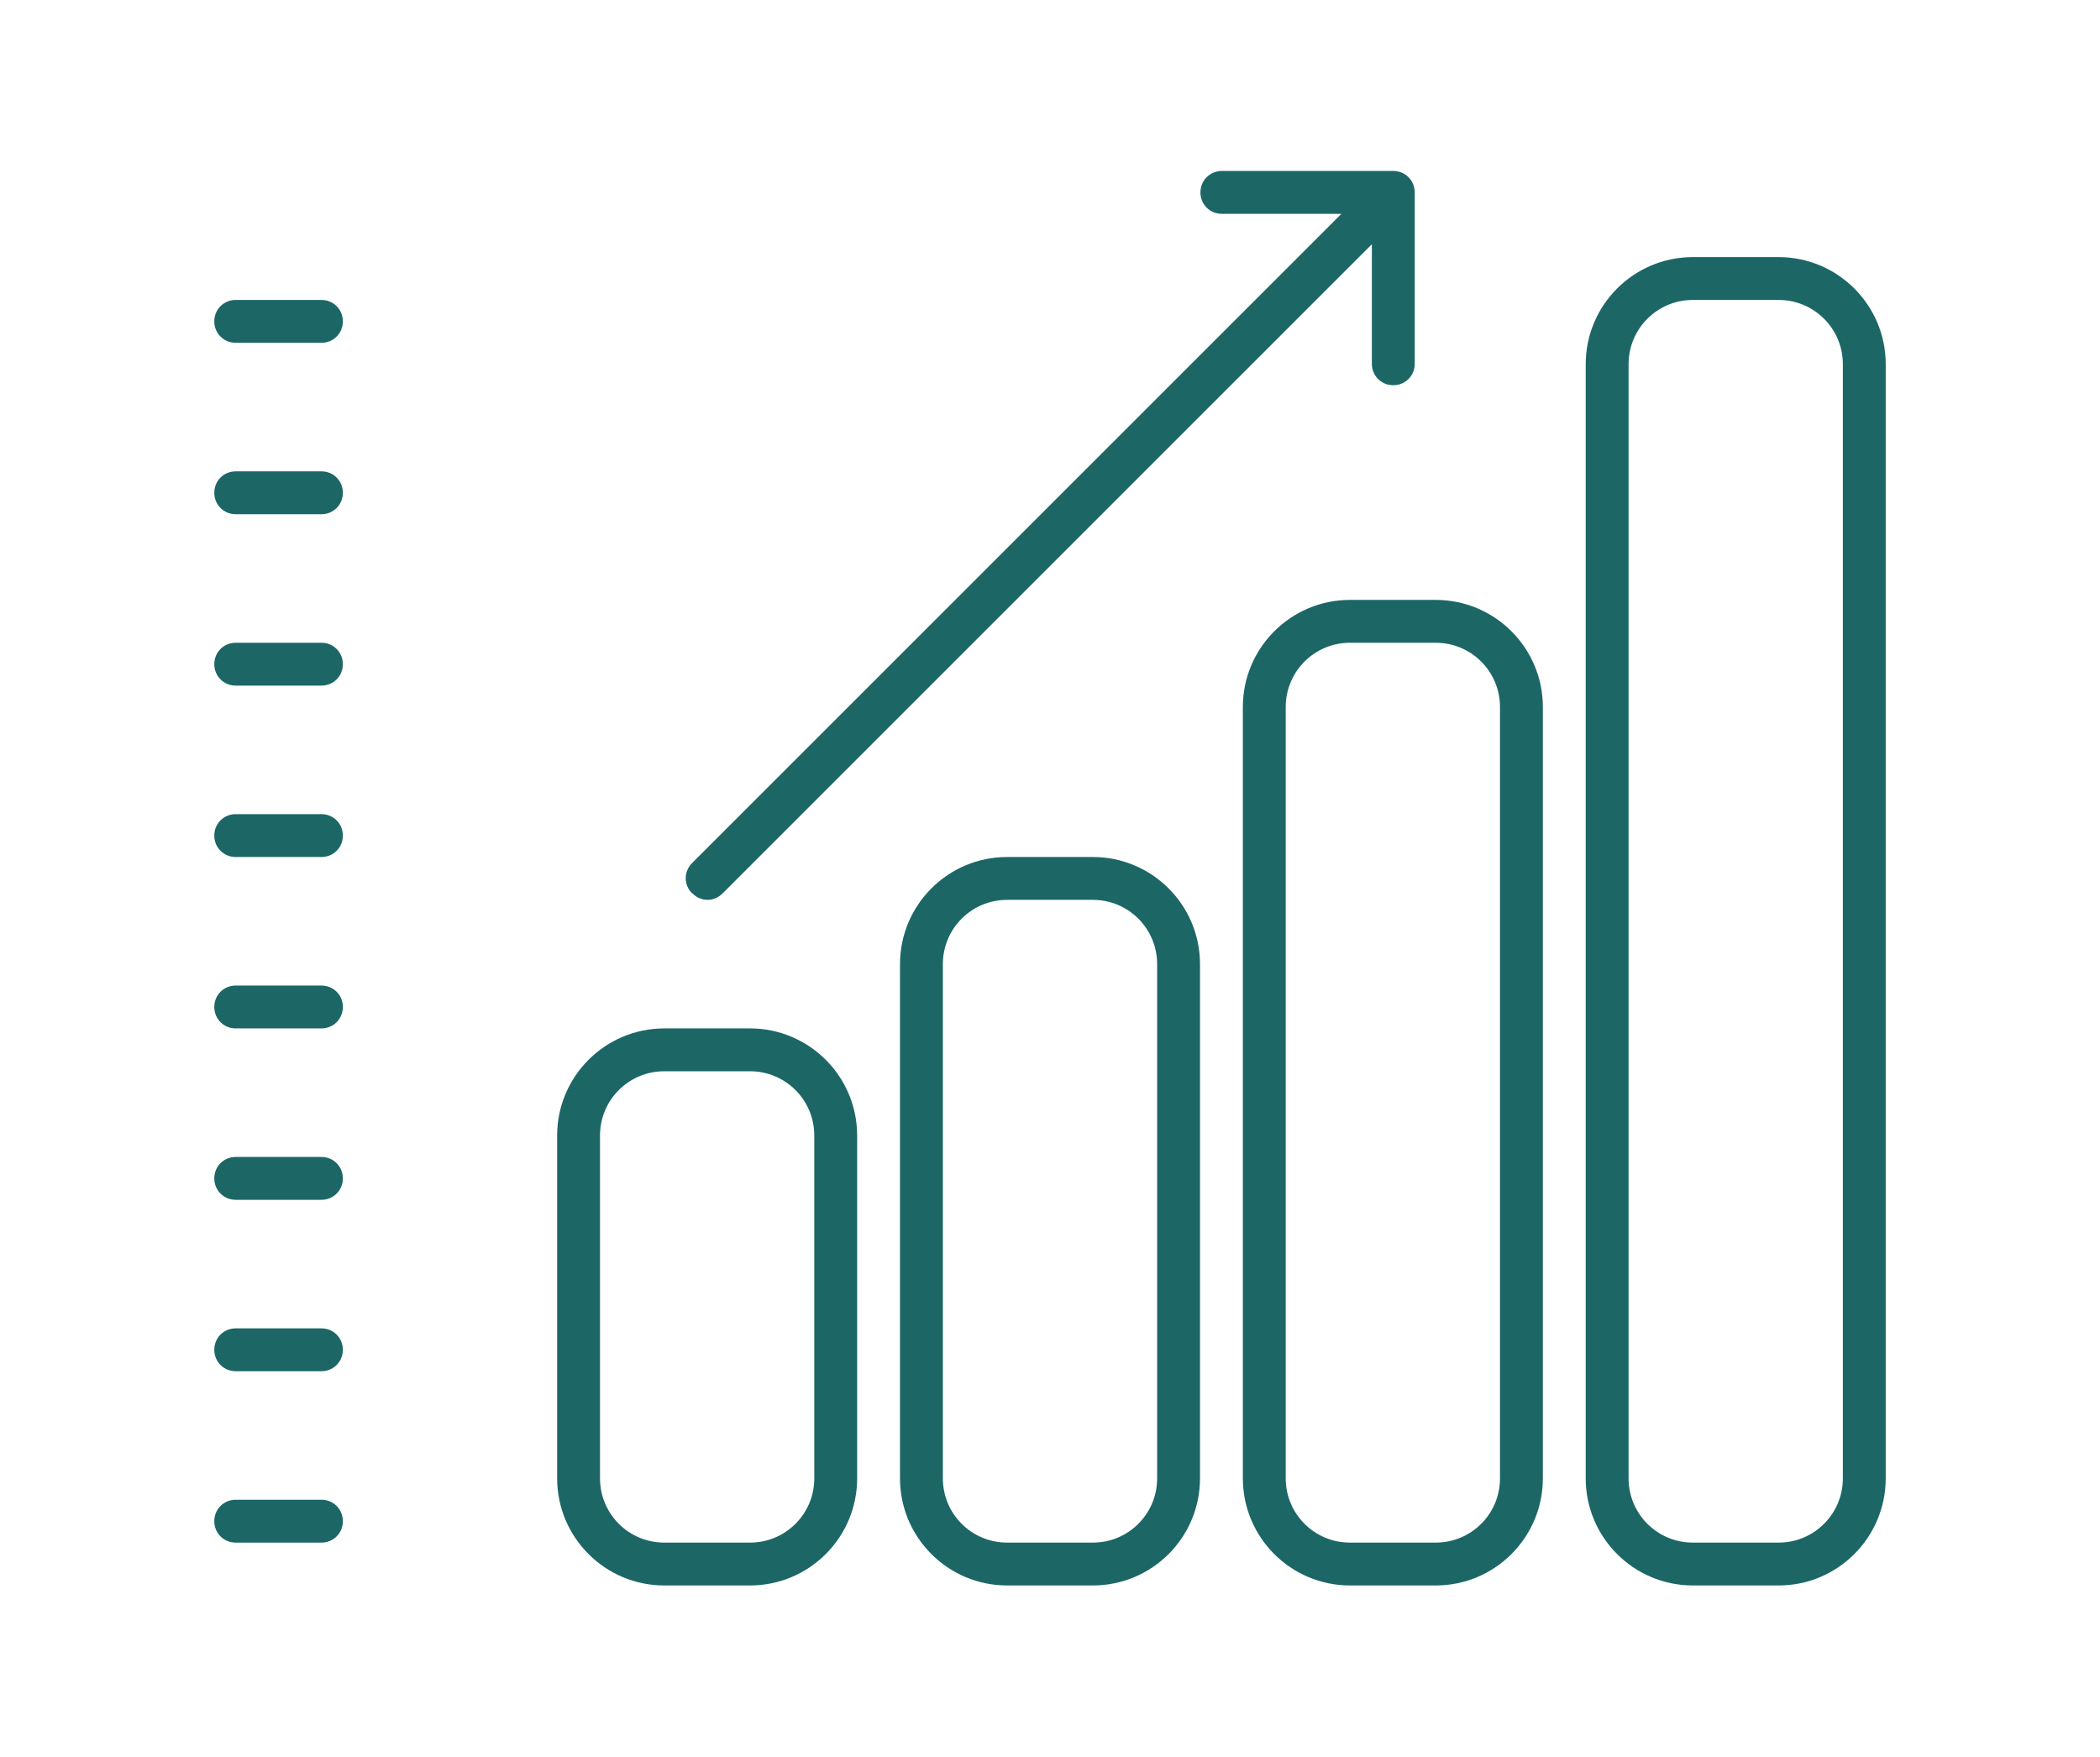
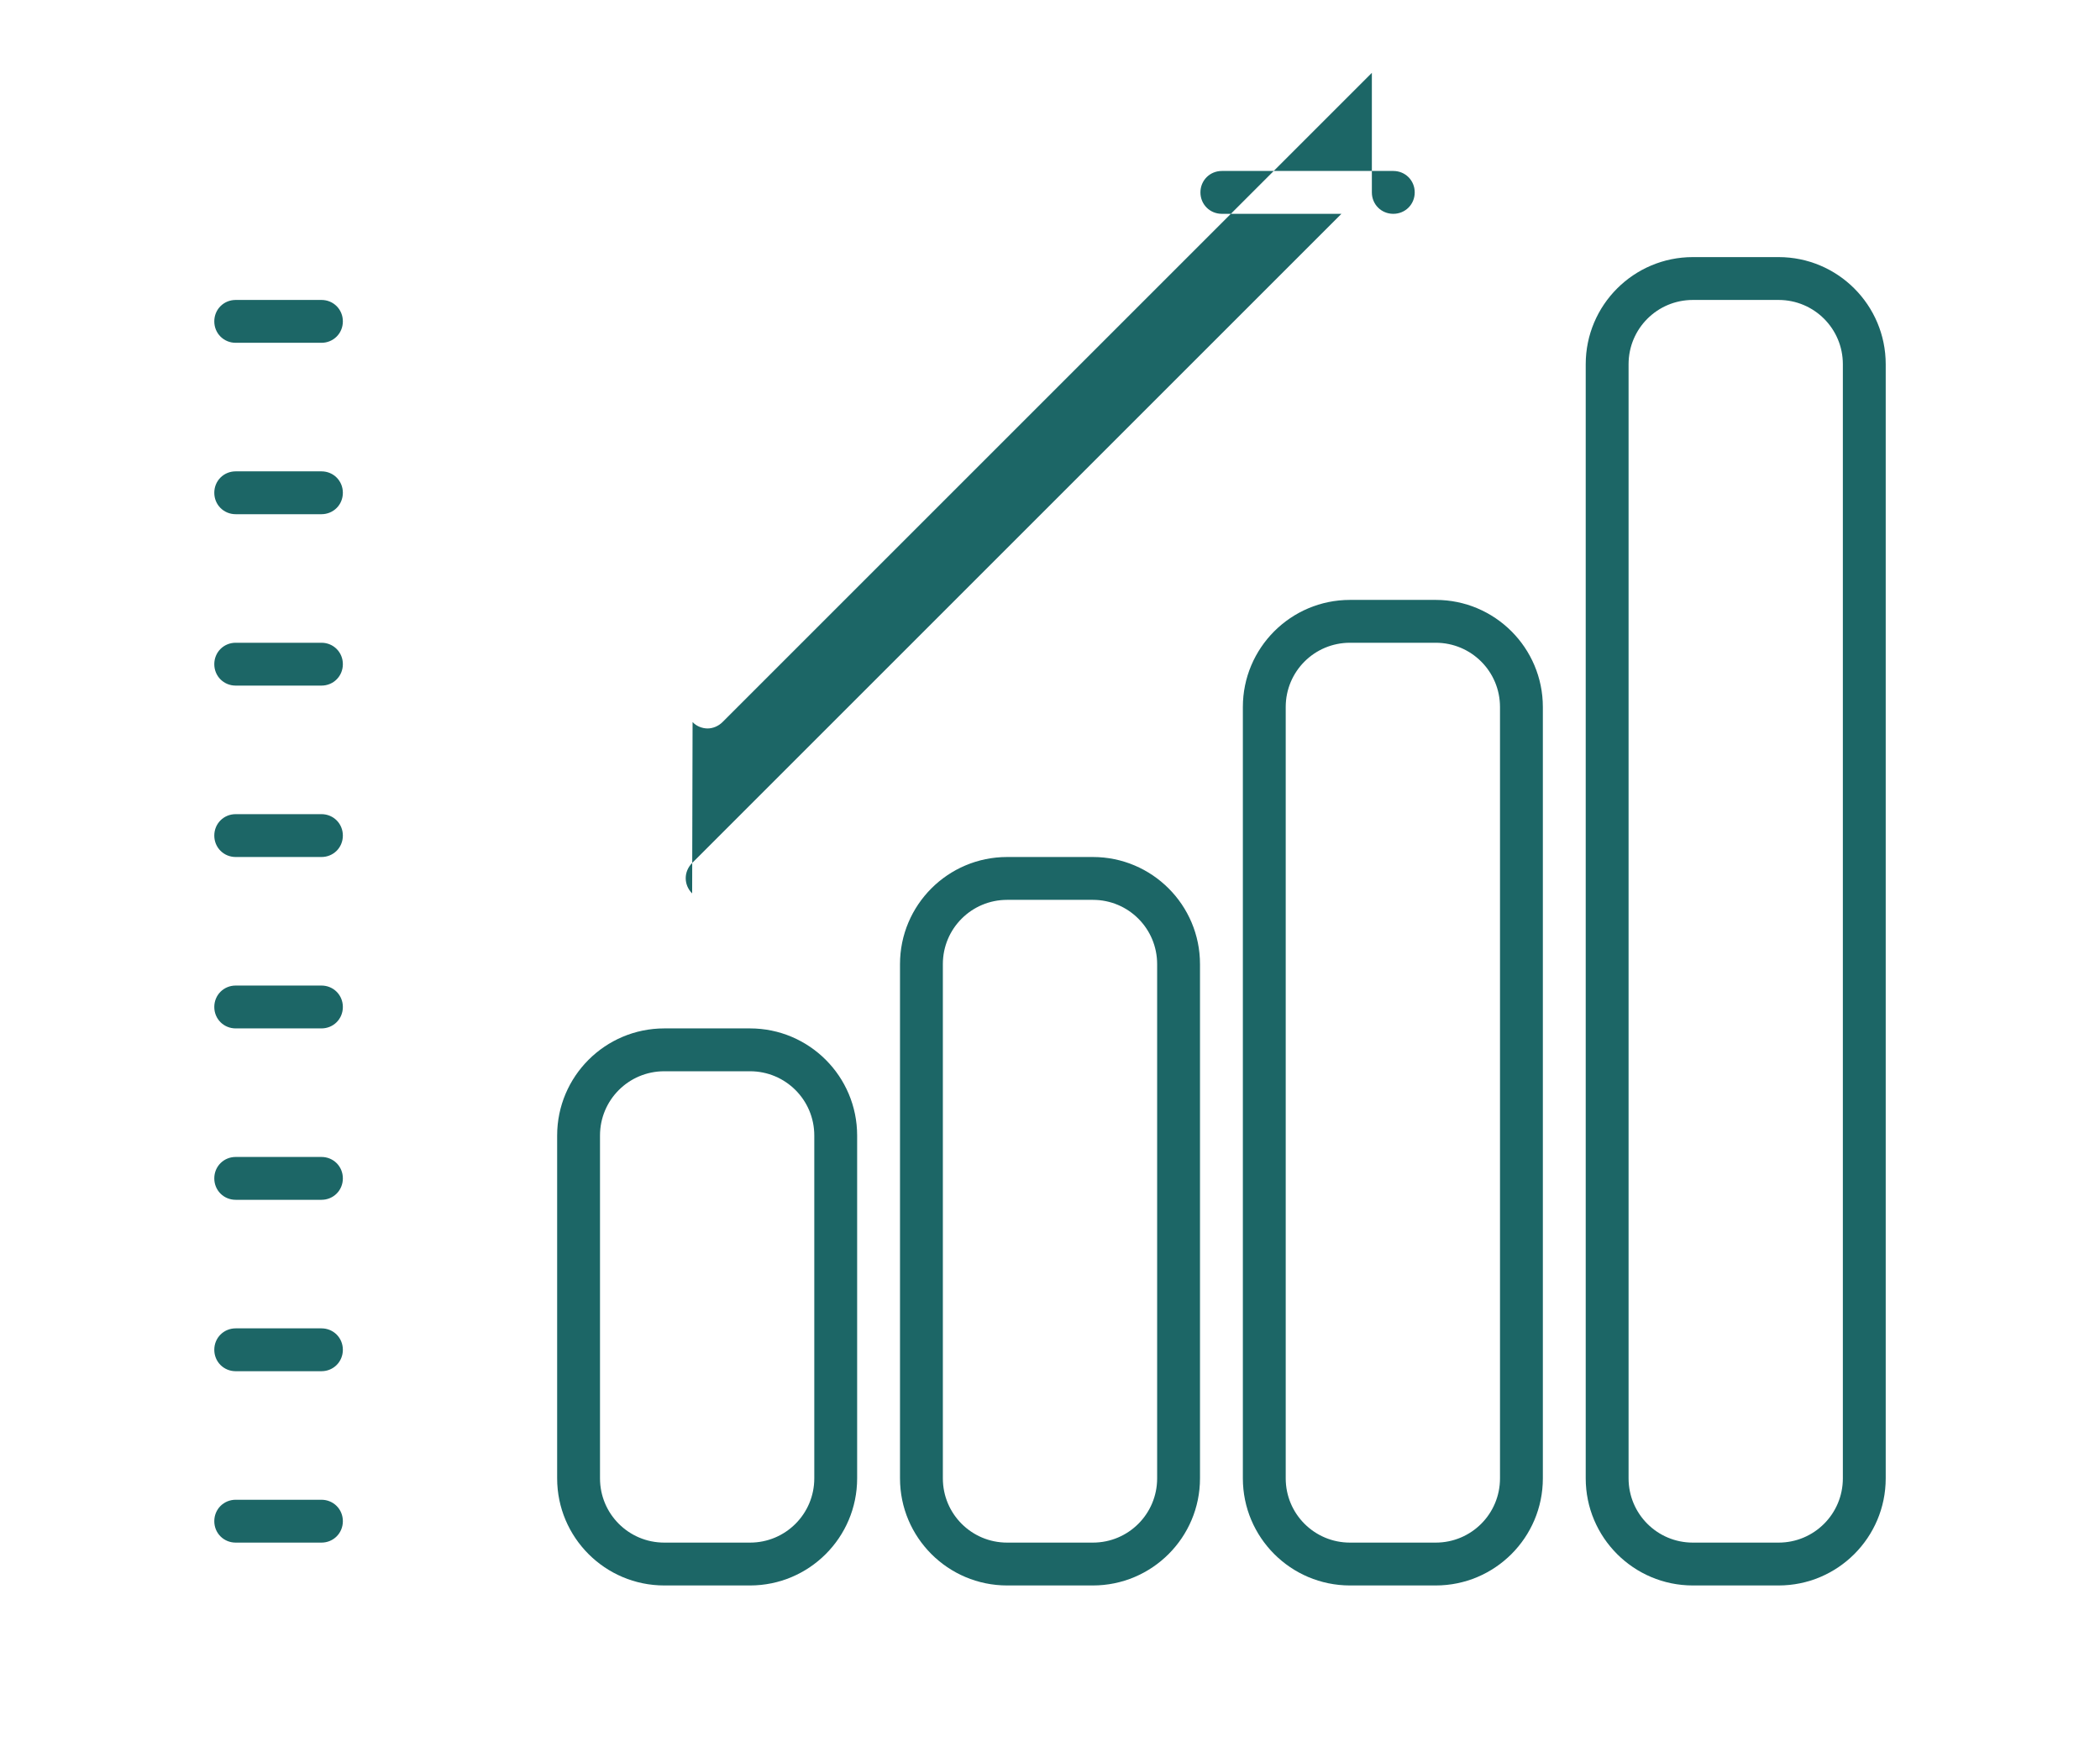
<svg xmlns="http://www.w3.org/2000/svg" id="Layer_1" viewBox="0 0 49 41">
  <defs>
    <style>.cls-1{fill:#1c6666;stroke-width:0px;}</style>
  </defs>
-   <path class="cls-1" d="m25.5,20h-2c-1.38,0-2.5,1.12-2.5,2.5v12c0,1.38,1.12,2.5,2.5,2.5h2c1.38,0,2.5-1.12,2.5-2.5v-12c0-1.38-1.12-2.5-2.5-2.5Zm1.5,14.5c0,.83-.67,1.5-1.5,1.5h-2c-.83,0-1.5-.67-1.5-1.5v-12c0-.83.67-1.5,1.5-1.5h2c.83,0,1.5.67,1.5,1.5v12Zm6.5-20.5h-2c-1.38,0-2.5,1.12-2.5,2.5v18c0,1.38,1.12,2.5,2.5,2.5h2c1.38,0,2.5-1.12,2.5-2.5v-18c0-1.38-1.12-2.5-2.5-2.5Zm1.5,20.5c0,.83-.67,1.5-1.5,1.5h-2c-.83,0-1.5-.67-1.5-1.5v-18c0-.83.67-1.5,1.5-1.5h2c.83,0,1.5.67,1.5,1.5v18Zm6.5-28.5h-2c-1.38,0-2.5,1.12-2.5,2.5v26c0,1.38,1.12,2.5,2.5,2.5h2c1.38,0,2.5-1.12,2.5-2.5V8.5c0-1.38-1.12-2.5-2.5-2.5Zm1.5,28.5c0,.83-.67,1.5-1.5,1.5h-2c-.83,0-1.5-.67-1.5-1.5V8.5c0-.83.67-1.5,1.5-1.5h2c.83,0,1.5.67,1.5,1.5v26Zm-25.5-10.5h-2c-1.38,0-2.5,1.12-2.5,2.5v8c0,1.38,1.12,2.5,2.5,2.5h2c1.38,0,2.5-1.12,2.5-2.5v-8c0-1.38-1.12-2.5-2.5-2.5Zm1.5,10.5c0,.83-.67,1.5-1.5,1.5h-2c-.83,0-1.5-.67-1.5-1.5v-8c0-.83.67-1.5,1.5-1.5h2c.83,0,1.5.67,1.5,1.5v8Zm-2.85-13.65c-.2-.2-.2-.51,0-.71l15.15-15.15h-2.79c-.28,0-.5-.22-.5-.5s.22-.5.5-.5h4c.28,0,.5.22.5.5v4c0,.28-.22.5-.5.5s-.5-.22-.5-.5v-2.79l-15.15,15.15c-.1.1-.23.15-.35.15s-.26-.05-.35-.15Zm-8.15,14.65c0,.28-.22.5-.5.5h-2c-.28,0-.5-.22-.5-.5s.22-.5.5-.5h2c.28,0,.5.22.5.5Zm0-4c0,.28-.22.5-.5.5h-2c-.28,0-.5-.22-.5-.5s.22-.5.5-.5h2c.28,0,.5.22.5.5Zm0-4c0,.28-.22.5-.5.5h-2c-.28,0-.5-.22-.5-.5s.22-.5.5-.5h2c.28,0,.5.22.5.5Zm0-4c0,.28-.22.5-.5.5h-2c-.28,0-.5-.22-.5-.5s.22-.5.5-.5h2c.28,0,.5.22.5.5Zm0-4c0,.28-.22.5-.5.5h-2c-.28,0-.5-.22-.5-.5s.22-.5.5-.5h2c.28,0,.5.22.5.5Zm0-4c0,.28-.22.5-.5.5h-2c-.28,0-.5-.22-.5-.5s.22-.5.5-.5h2c.28,0,.5.22.5.5Zm0-4c0,.28-.22.5-.5.5h-2c-.28,0-.5-.22-.5-.5s.22-.5.5-.5h2c.28,0,.5.22.5.5Zm0-4c0,.28-.22.5-.5.5h-2c-.28,0-.5-.22-.5-.5s.22-.5.5-.5h2c.28,0,.5.22.5.5Z" />
+   <path class="cls-1" d="m25.5,20h-2c-1.38,0-2.5,1.12-2.5,2.5v12c0,1.38,1.12,2.5,2.5,2.5h2c1.38,0,2.5-1.12,2.5-2.5v-12c0-1.38-1.12-2.5-2.5-2.5Zm1.5,14.5c0,.83-.67,1.5-1.5,1.5h-2c-.83,0-1.5-.67-1.5-1.5v-12c0-.83.67-1.5,1.5-1.5h2c.83,0,1.5.67,1.5,1.5v12Zm6.5-20.5h-2c-1.38,0-2.5,1.12-2.5,2.5v18c0,1.38,1.12,2.5,2.5,2.5h2c1.38,0,2.5-1.12,2.5-2.5v-18c0-1.38-1.12-2.5-2.5-2.5Zm1.5,20.5c0,.83-.67,1.5-1.5,1.5h-2c-.83,0-1.5-.67-1.5-1.5v-18c0-.83.67-1.5,1.5-1.5h2c.83,0,1.5.67,1.5,1.5v18Zm6.5-28.5h-2c-1.38,0-2.5,1.12-2.5,2.5v26c0,1.38,1.12,2.5,2.5,2.5h2c1.38,0,2.5-1.12,2.5-2.5V8.5c0-1.38-1.12-2.5-2.5-2.5Zm1.5,28.5c0,.83-.67,1.5-1.5,1.5h-2c-.83,0-1.5-.67-1.5-1.5V8.5c0-.83.67-1.5,1.5-1.5h2c.83,0,1.5.67,1.5,1.5v26Zm-25.5-10.5h-2c-1.38,0-2.5,1.12-2.5,2.5v8c0,1.38,1.12,2.5,2.5,2.5h2c1.38,0,2.5-1.12,2.5-2.5v-8c0-1.38-1.12-2.5-2.5-2.5Zm1.5,10.5c0,.83-.67,1.5-1.5,1.5h-2c-.83,0-1.5-.67-1.5-1.5v-8c0-.83.67-1.5,1.5-1.5h2c.83,0,1.5.67,1.5,1.5v8Zm-2.85-13.65c-.2-.2-.2-.51,0-.71l15.15-15.15h-2.79c-.28,0-.5-.22-.5-.5s.22-.5.5-.5h4c.28,0,.5.22.5.5c0,.28-.22.5-.5.5s-.5-.22-.5-.5v-2.79l-15.15,15.15c-.1.1-.23.15-.35.15s-.26-.05-.35-.15Zm-8.15,14.65c0,.28-.22.5-.5.5h-2c-.28,0-.5-.22-.5-.5s.22-.5.5-.5h2c.28,0,.5.22.5.5Zm0-4c0,.28-.22.5-.5.5h-2c-.28,0-.5-.22-.5-.5s.22-.5.5-.5h2c.28,0,.5.22.5.5Zm0-4c0,.28-.22.5-.5.5h-2c-.28,0-.5-.22-.5-.5s.22-.5.5-.5h2c.28,0,.5.22.5.5Zm0-4c0,.28-.22.5-.5.5h-2c-.28,0-.5-.22-.5-.5s.22-.5.5-.5h2c.28,0,.5.22.5.5Zm0-4c0,.28-.22.5-.5.5h-2c-.28,0-.5-.22-.5-.5s.22-.5.5-.5h2c.28,0,.5.22.5.5Zm0-4c0,.28-.22.5-.5.5h-2c-.28,0-.5-.22-.5-.5s.22-.5.5-.5h2c.28,0,.5.22.5.5Zm0-4c0,.28-.22.5-.5.5h-2c-.28,0-.5-.22-.5-.5s.22-.5.5-.5h2c.28,0,.5.22.5.5Zm0-4c0,.28-.22.5-.5.5h-2c-.28,0-.5-.22-.5-.5s.22-.5.5-.5h2c.28,0,.5.22.5.5Z" />
</svg>